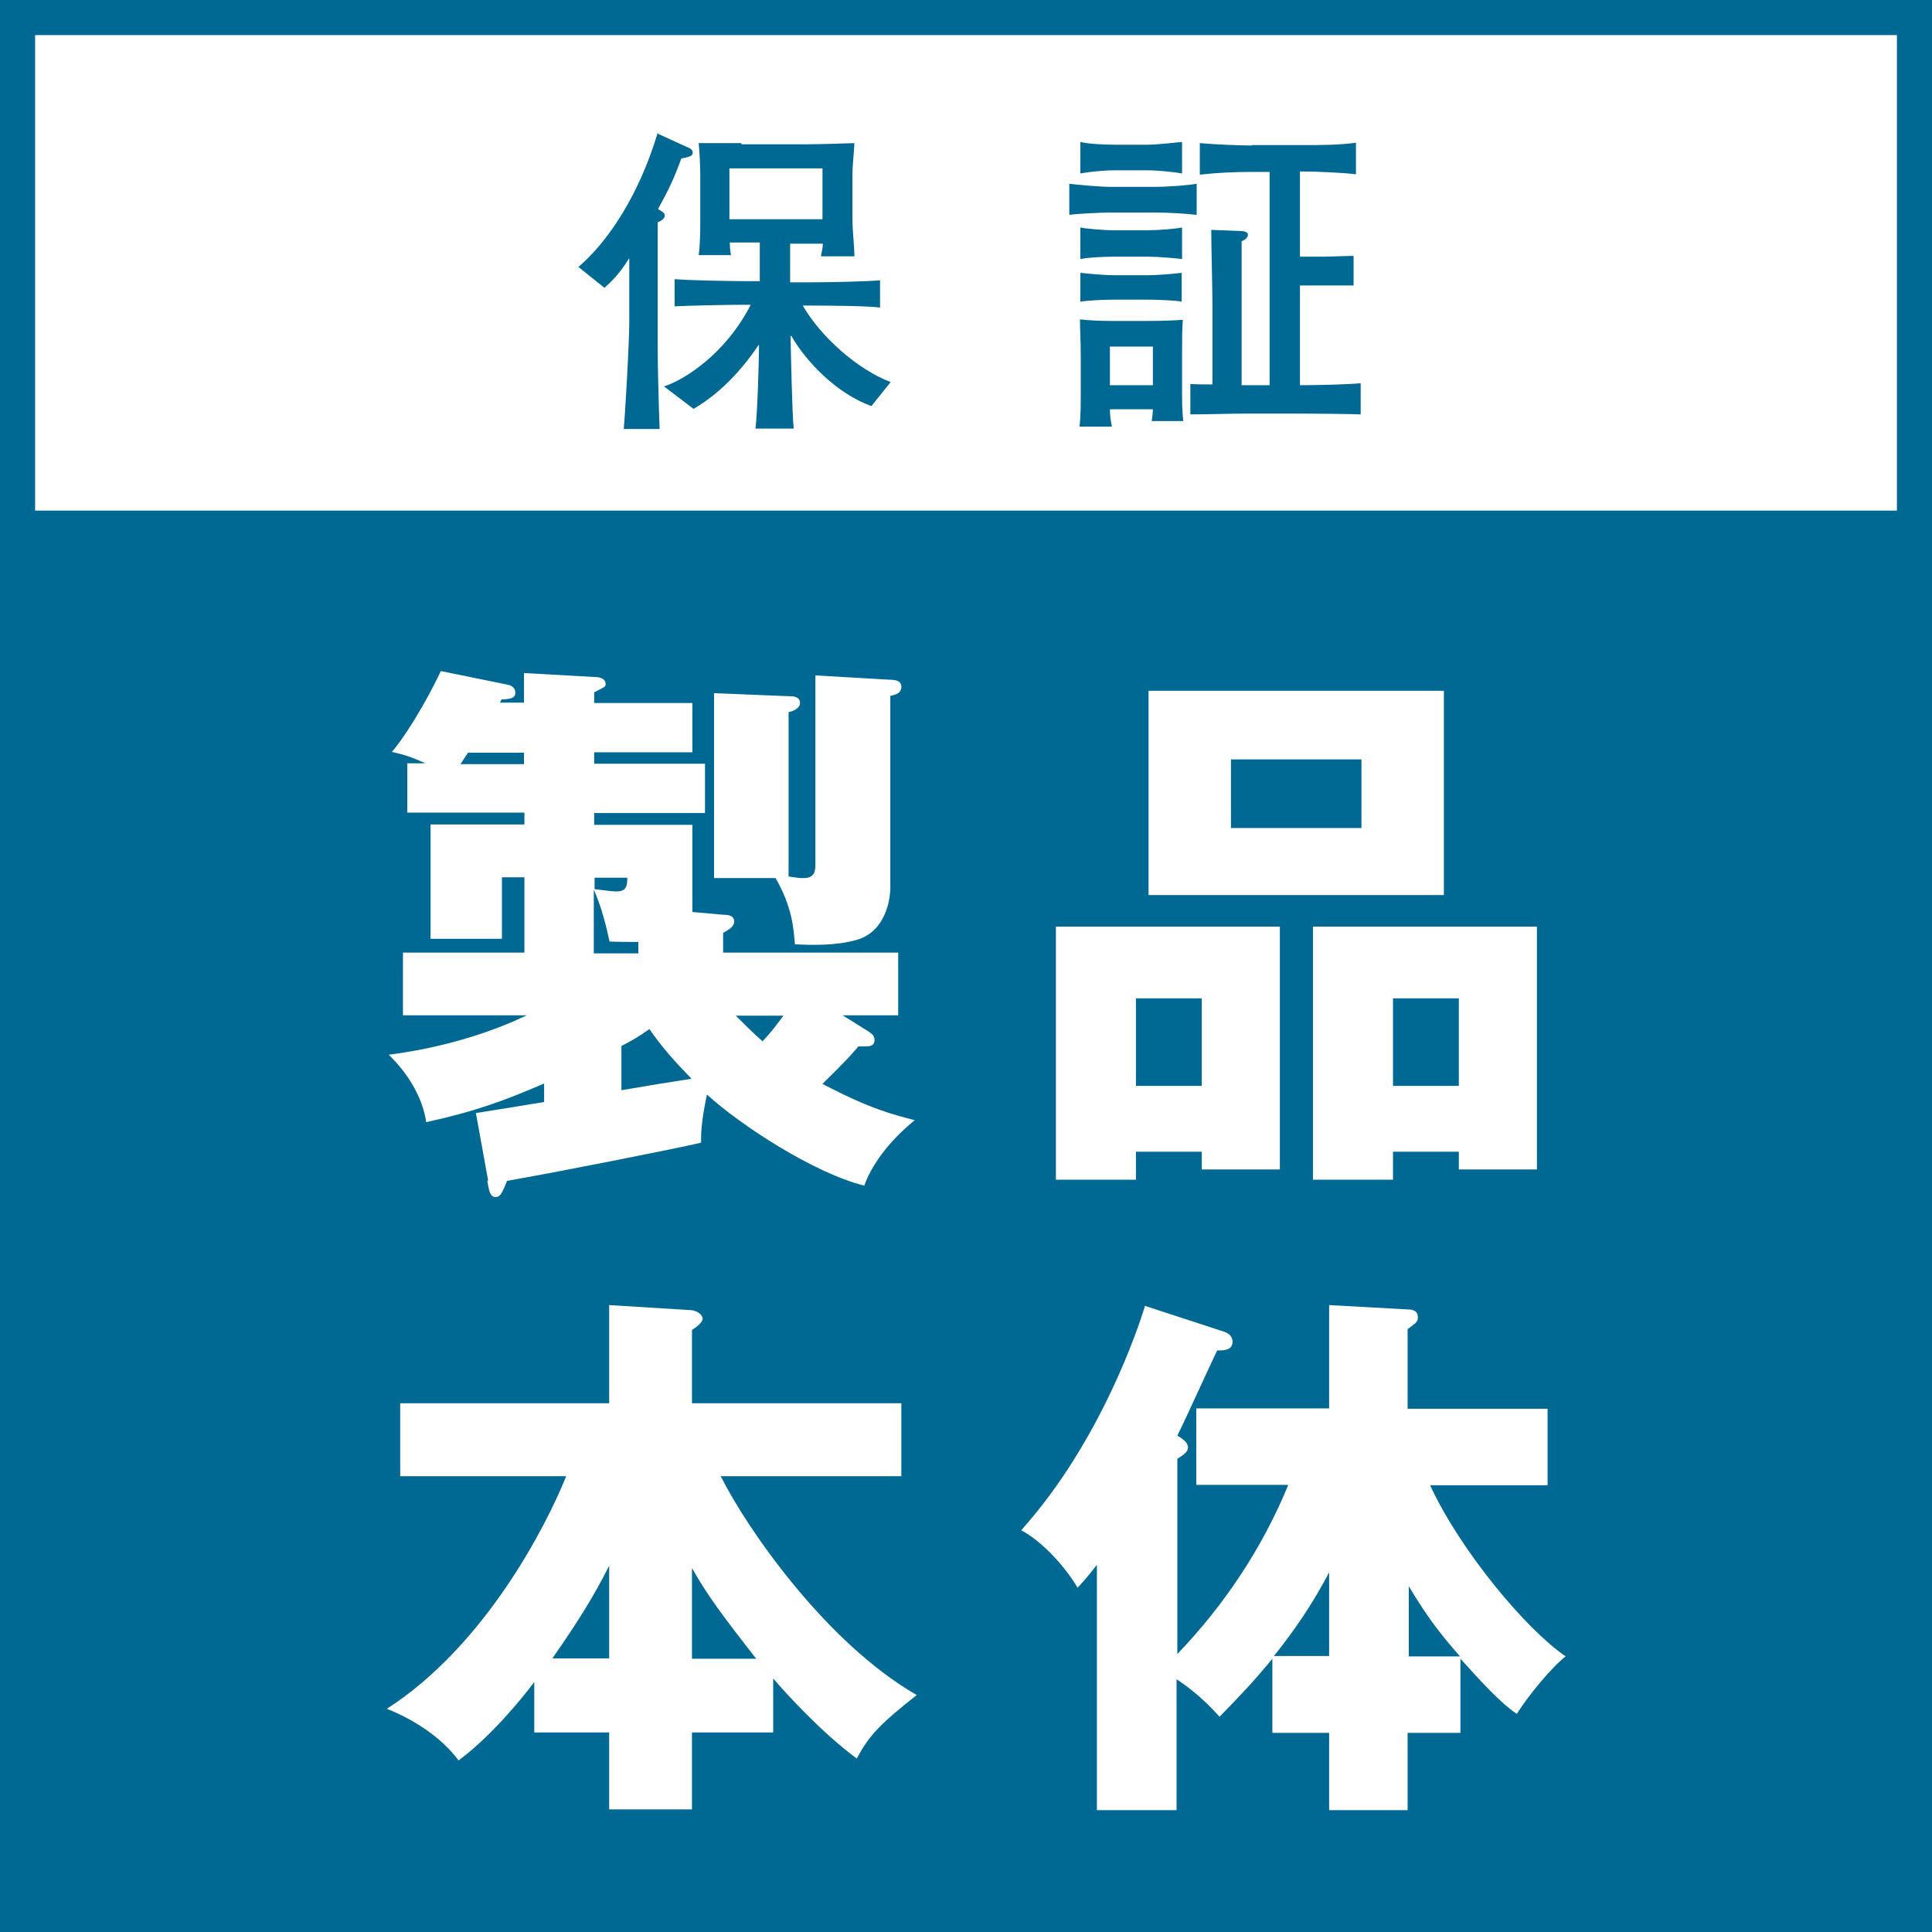
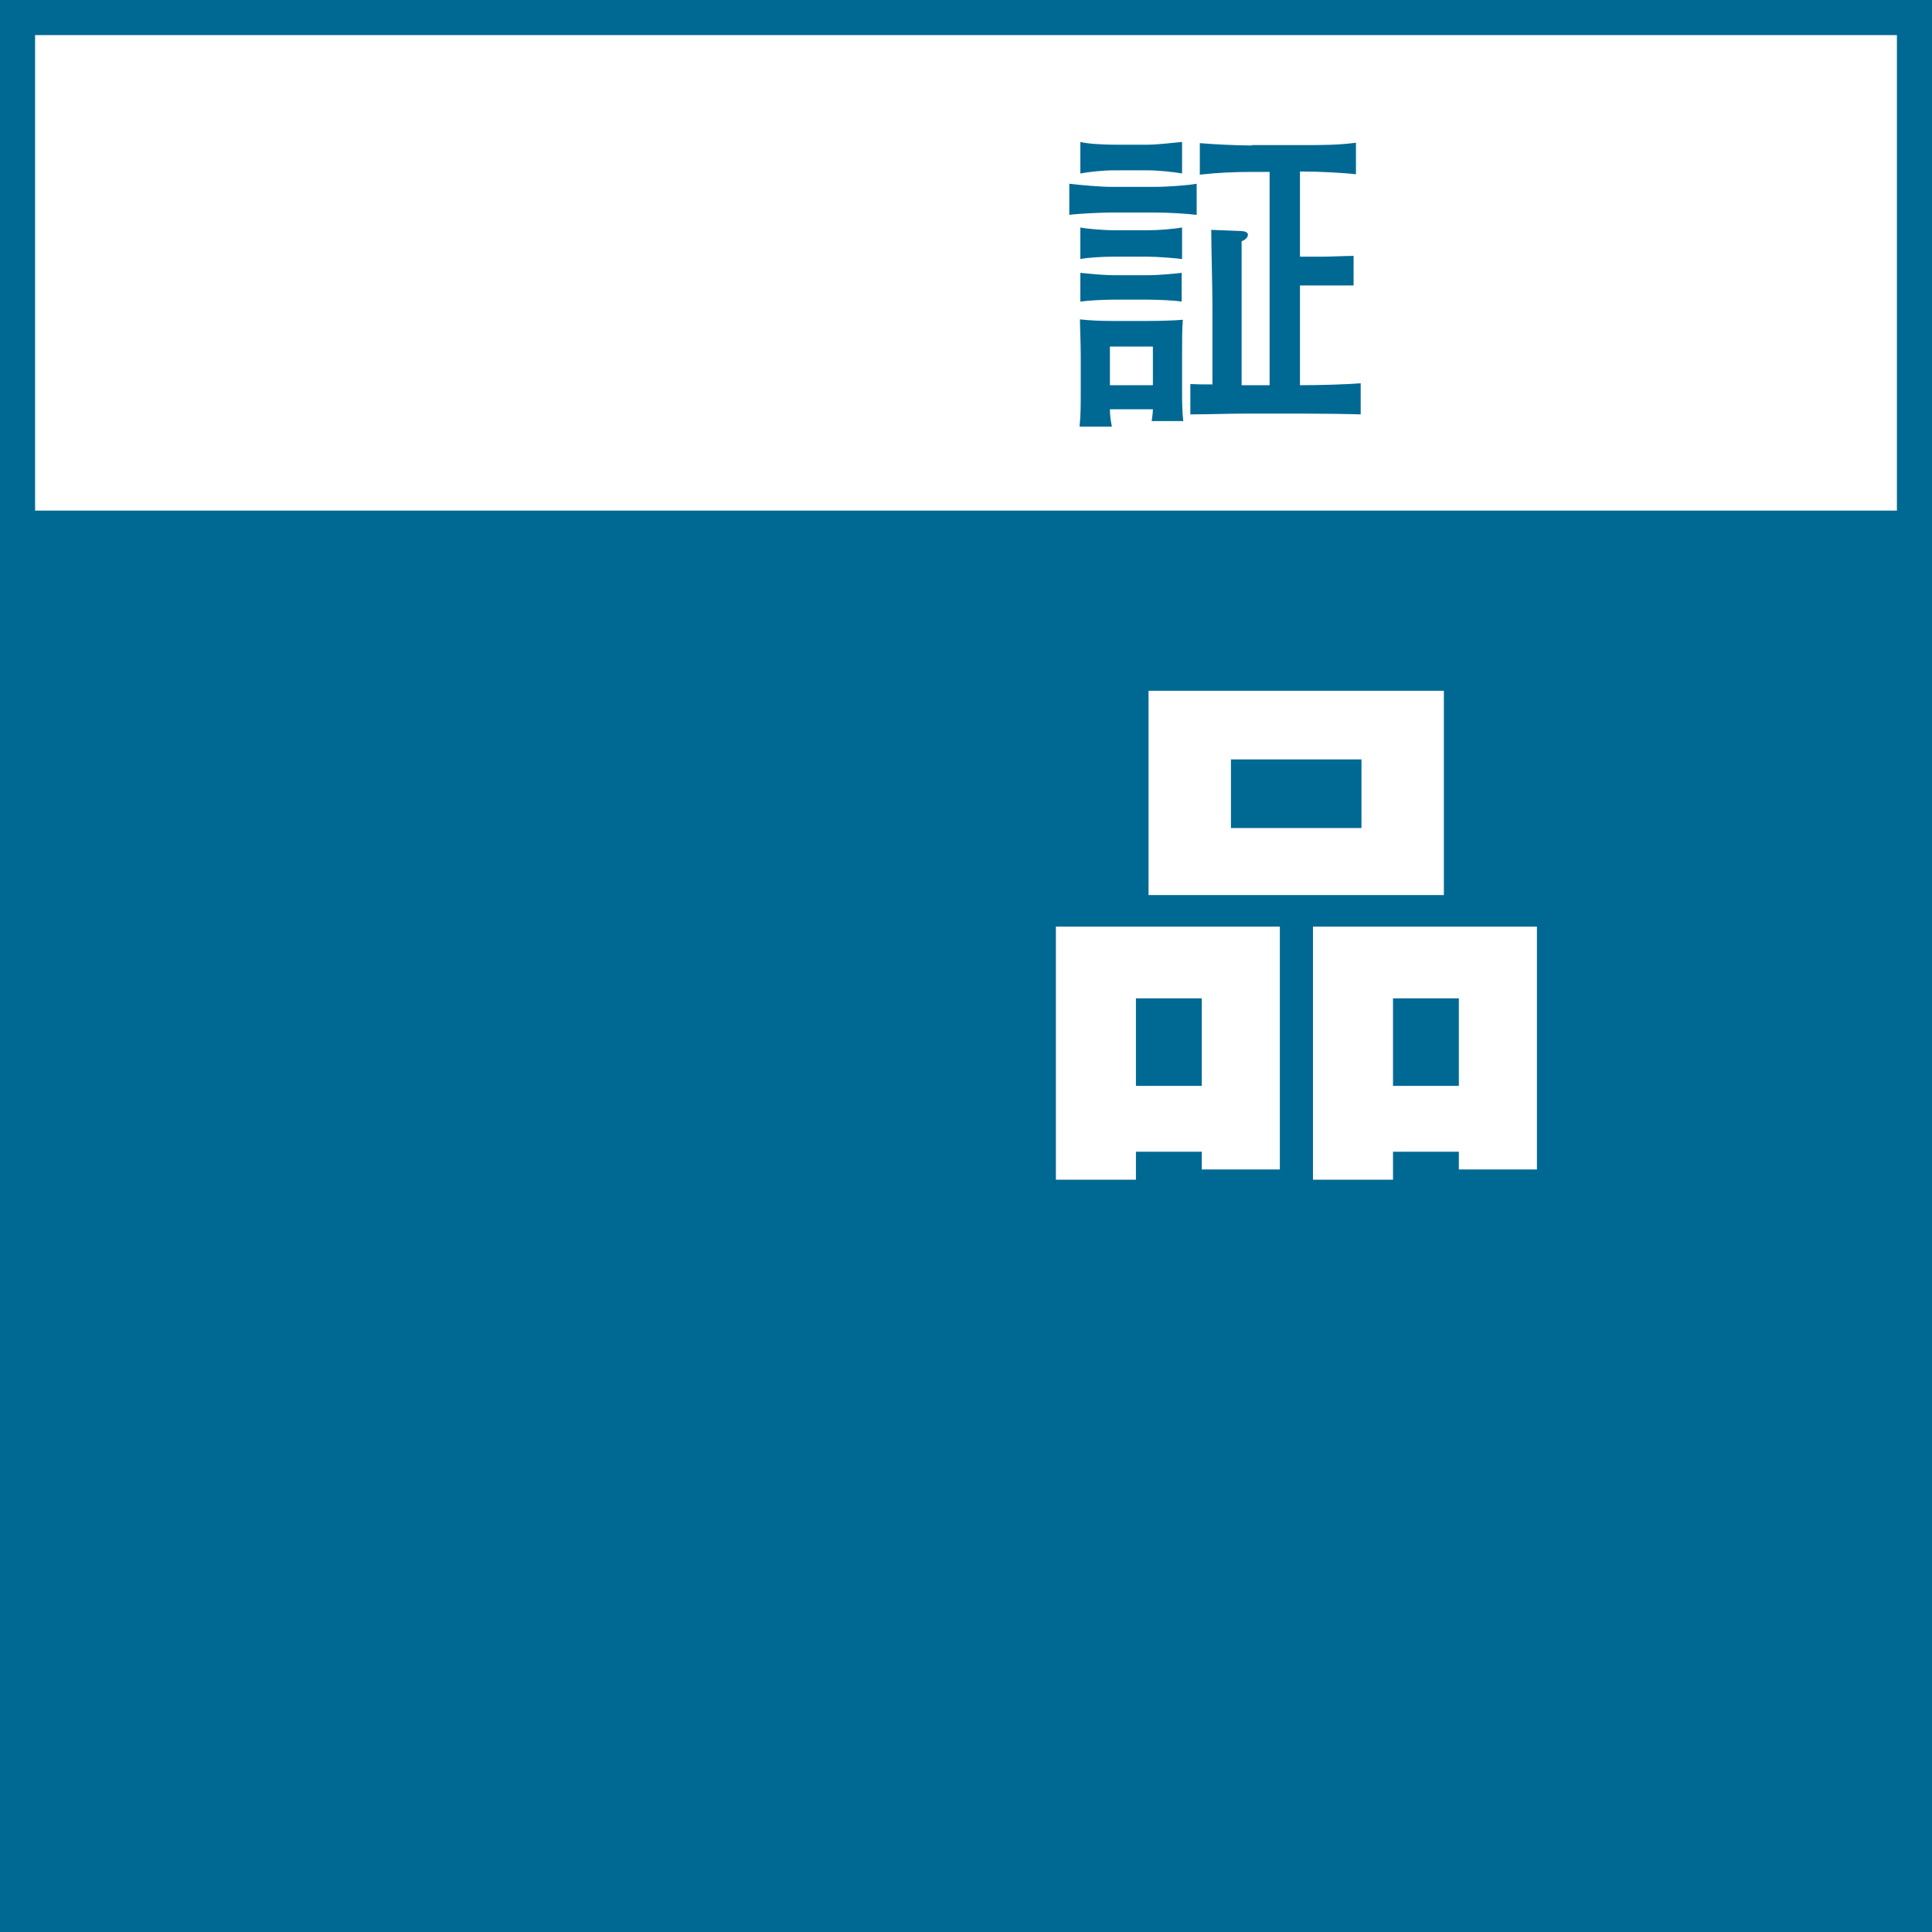
<svg xmlns="http://www.w3.org/2000/svg" id="a" width="49" height="49" viewBox="0 0 49 49">
  <rect x="0" y="0" width="49" height="49" fill="#333333" stroke="none" />
  <rect x=".43" y=".42" width="48.15" height="48.15" fill="#fff" />
  <g>
    <rect x=".42" y="12.95" width="48.15" height="35.63" fill="#006993" />
-     <path d="M18.5,4.27h2.36v1.29h-2.36v-1.29m.3-.64c-.36,0-.88,0-1.08,0,.02,.16,.04,.57,.04,.78v1.23c0,.19,0,.55-.04,.83h.82c-.02-.08-.03-.22-.03-.32h.76v.98h-.42c-.37,0-1.39-.02-1.74-.05v.69c.34-.02,1.33-.04,1.74-.04h.19c-.64,1.25-1.69,1.91-2.2,2.07l.75,.57c.81-.47,1.36-1.19,1.65-1.62h.01c0,.4-.04,1.74-.09,2.12h.97c-.04-.4-.07-1.88-.08-2.35h.02c.38,.66,1.15,1.46,2.03,1.78l.49-.61c-.8-.3-1.75-1.11-2.23-1.94h.22c.48,0,1.46,.01,1.74,.05v-.69c-.36,.03-1.24,.05-1.74,.05h-.54v-.98h.83c0,.1-.03,.21-.05,.32h.85c0-.22-.05-.67-.05-.93v-1.16c0-.2,.04-.56,.05-.78-.24,.01-.96,.03-1.23,.03h-1.63m-2.13-.29c-.48,1.6-1.27,2.77-2.01,3.4l.66,.53c.17-.15,.38-.35,.62-.74h.01v1.61c0,.5-.1,2.27-.14,2.71h.91c-.02-.45-.05-1.64-.05-2.09v-1.47c0-.57,0-1.13,0-1.68,.13-.06,.18-.11,.18-.17,0-.05-.02-.08-.11-.13l-.06-.04c.27-.49,.4-.76,.59-1.28,.22-.04,.29-.07,.29-.15,0-.07-.07-.11-.1-.12l-.81-.37Z" fill="#006993" />
    <path d="M29.24,8.79v.98h-1.09v-.98h1.09m2.51-5.1c-.36,0-.99-.03-1.32-.06v.8c.44-.05,.88-.07,1.32-.07h.45v5.41h-.71v-2.02c0-.54,0-1.08,0-1.63,.1-.04,.16-.1,.16-.17,0-.06-.09-.09-.17-.09l-.76-.03c0,.41,.03,1.47,.03,1.9v2.02c-.19,0-.37,0-.56-.01v.77c.47,0,.94-.02,1.41-.02h1.46c.44,0,1.18,.01,1.45,.02v-.79c-.34,.03-1.04,.05-1.54,.05v-2.53h.55c.27,0,.54,0,.81,0v-.75c-.19,0-.59,.02-.78,.02h-.58v-2.16h.08c.38,0,1,.03,1.34,.07v-.8c-.44,.06-.89,.06-1.34,.06h-1.3m-3.55,4.46c-.27,0-.56-.01-.81-.04,0,.22,.02,.58,.02,.91v.95c0,.28,0,.58-.03,.86h.82c-.03-.15-.05-.29-.05-.44h1.09c0,.1-.02,.2-.03,.3h.8c-.03-.26-.03-.54-.03-.81v-.91c0-.28,0-.64,.02-.85-.22,.02-.61,.03-.87,.03h-.93m.06-1.16c-.26,0-.68-.04-.86-.06v.73c.2-.03,.58-.05,.86-.05h.85c.27,0,.69,.02,.86,.05v-.73c-.15,.02-.59,.06-.86,.06h-.85m0-3.31c-.24,0-.68-.02-.86-.07v.8c.21-.04,.57-.08,.86-.08h.85c.29,0,.72,.05,.87,.08v-.8c-.2,.02-.64,.07-.87,.07h-.85m-.07,1.07c-.27,0-.84-.05-1.07-.08v.79c.19-.03,.82-.06,1.07-.06h1.07c.41,0,.84,.03,1.09,.06v-.79c-.21,.04-.73,.08-1.09,.08h-1.07m.07,1.1c-.28,0-.72-.04-.86-.07v.8c.2-.04,.57-.06,.86-.06h.85c.26,0,.72,.04,.87,.06v-.8c-.22,.04-.61,.07-.87,.07h-.85Z" fill="#006993" />
-     <path d="M16.19,24.18h-1.13v-1.62c.21,.49,.31,.91,.4,1.32,.26,.01,.43,.01,.73,.01v.28m-3.83,5.78c.04,.25,.07,.41,.21,.41,.12,0,.17-.11,.29-.41,1.22-.22,1.35-.25,2.69-.51,.74-.15,1.78-.35,2.23-.46,0-.23,0-.51,.15-1.22,.85,.78,2.73,2,3.99,2.31,.17-.48,.58-1.09,1.28-1.66-.58-.15-1.14-.29-2.34-.92,.62-.61,.75-.76,.91-.95h.16c.1,0,.25,0,.25-.16,0-.12-.07-.16-.17-.23l-.64-.4h1.41v-1.59h-4.44v-.5c.18-.1,.28-.17,.28-.29,0-.16-.17-.17-.28-.17l-.78-.07v-2.21h-2.49v-.3h2.81v-1.25h-2.81v-.29h2.49v-1.25h-2.49v-.27c.27-.14,.29-.14,.29-.21,0-.16-.19-.18-.29-.18l-1.78-.1v.75h-.61l.04-.08c.22-.01,.35-.03,.35-.17,0-.16-.15-.2-.22-.21l-1.67-.34c-.15,.33-.7,1.4-1.24,2.05,.24,.06,.39,.08,.85,.29h-.46v1.25h2.97v.3h-2.38v2.9h1.81v-1.56h.57v1.91h-3.08v1.59h3.14c-1.35,.65-2.77,.91-3.5,1,.47,.46,.85,1.05,.95,1.71,1.24-.27,1.97-.54,2.99-.98v.47c-.25,.04-1.46,.24-1.73,.28l.31,1.71m2.7-7.68h.83c0,.24-.04,.35-.29,.35-.1,0-.44-.05-.54-.06v-.29m.68,4.27c.27-.14,.46-.25,.71-.43,.35,.5,.66,.84,1.07,1.26-.72,.11-.83,.13-1.78,.29v-1.12m4.11-.77c-.18,.24-.32,.43-.53,.65-.24-.21-.52-.49-.68-.65h1.21m-8.19-6.38c.12-.18,.12-.19,.19-.29h1.42v.29h-1.62m9.01,2.51c0,.18,0,.38-.3,.38-.11,0-.12,0-.38-.04v-4.17c.07-.01,.29-.08,.29-.23,0-.17-.19-.17-.22-.17l-1.96-.08v4.69h1.56c.43,.74,.46,1.31,.49,1.68,.43,.02,1.02,.04,1.56-.11,.85-.24,.86-1.27,.86-1.29v-4.9c.14-.03,.28-.07,.28-.23,0-.15-.14-.18-.28-.18l-1.9-.11v4.76Z" fill="#fff" />
    <path d="M28.81,27.54v-2.22h1.67v2.22h-1.67m1.67,1.67v.45h1.98v-6.16h-5.68v6.42h2.03v-.71h1.67m6.52,0v.45h1.98v-6.16h-5.68v6.42h2.03v-.71h1.67m-1.67-1.67v-2.22h1.67v2.22h-1.67m-6.2-10.02v5.18h7.49v-5.18h-7.49m5.4,1.74v1.74h-3.31v-1.74h3.31Z" fill="#fff" />
-     <path d="M17.55,42.07v-2.3c.39,.69,.77,1.2,1.63,2.3h-1.63m2.06,.5c.31,.36,1.21,1.36,2.12,2.03,.32-.6,.6-.88,1.52-1.61-2.33-1.34-4.34-4.28-4.97-5.55h4.58v-1.85h-5.31v-1.86c.1-.06,.27-.19,.27-.28,0-.11-.14-.2-.27-.22l-2.1-.13v2.49h-5.3v1.85h4.21c-.51,1.27-2.06,4.3-4.55,5.9,.19,.07,1.22,.49,1.82,1.31,.86-.64,1.66-1.64,1.92-1.99v1.28h1.9v1.95h2.1v-1.95h2.06v-1.38m-4.16-.5h-1.44c.64-.92,1.05-1.57,1.44-2.35v2.35Z" fill="#fff" />
-     <path d="M35.73,42.01v-1.78c.45,.75,.77,1.18,1.3,1.78h-1.3m-3.06-4.34c-.66,1.6-1.62,3.04-2.81,4.28v-4.95c.17-.11,.27-.18,.27-.29,0-.13-.14-.22-.27-.3,.16-.31,.84-1.81,1.01-2.16,.14,0,.39,.01,.39-.22,0-.13-.09-.21-.2-.25l-2.02-.66c-.17,.56-1.13,3.45-3.14,5.69,.56,.3,1.14,.96,1.43,1.46,.15-.17,.18-.19,.49-.58v6.22h2.02v-3.32c.17,.11,.61,.41,1.09,.95,.54-.55,.87-.9,1.34-1.47v1.88h1.44v1.96h1.99v-1.96h1.34v-1.88c.49,.54,.99,1.1,1.43,1.4,.24-.4,.89-1.2,1.24-1.46-.99-.67-2.66-2.66-3.44-4.34h2.98v-1.94h-3.55v-2.02c.22-.16,.26-.19,.26-.3,0-.18-.15-.2-.26-.2l-1.99-.11v2.62h-3.37v1.94h2.3m1.07,4.34h-1.4c.55-.69,.97-1.31,1.4-2.12v2.12Z" fill="#fff" />
  </g>
  <path d="M48.11,.89V48.1H.89V.89H48.11m.89-.89H0V49H49V0h0Z" fill="#006993" />
</svg>